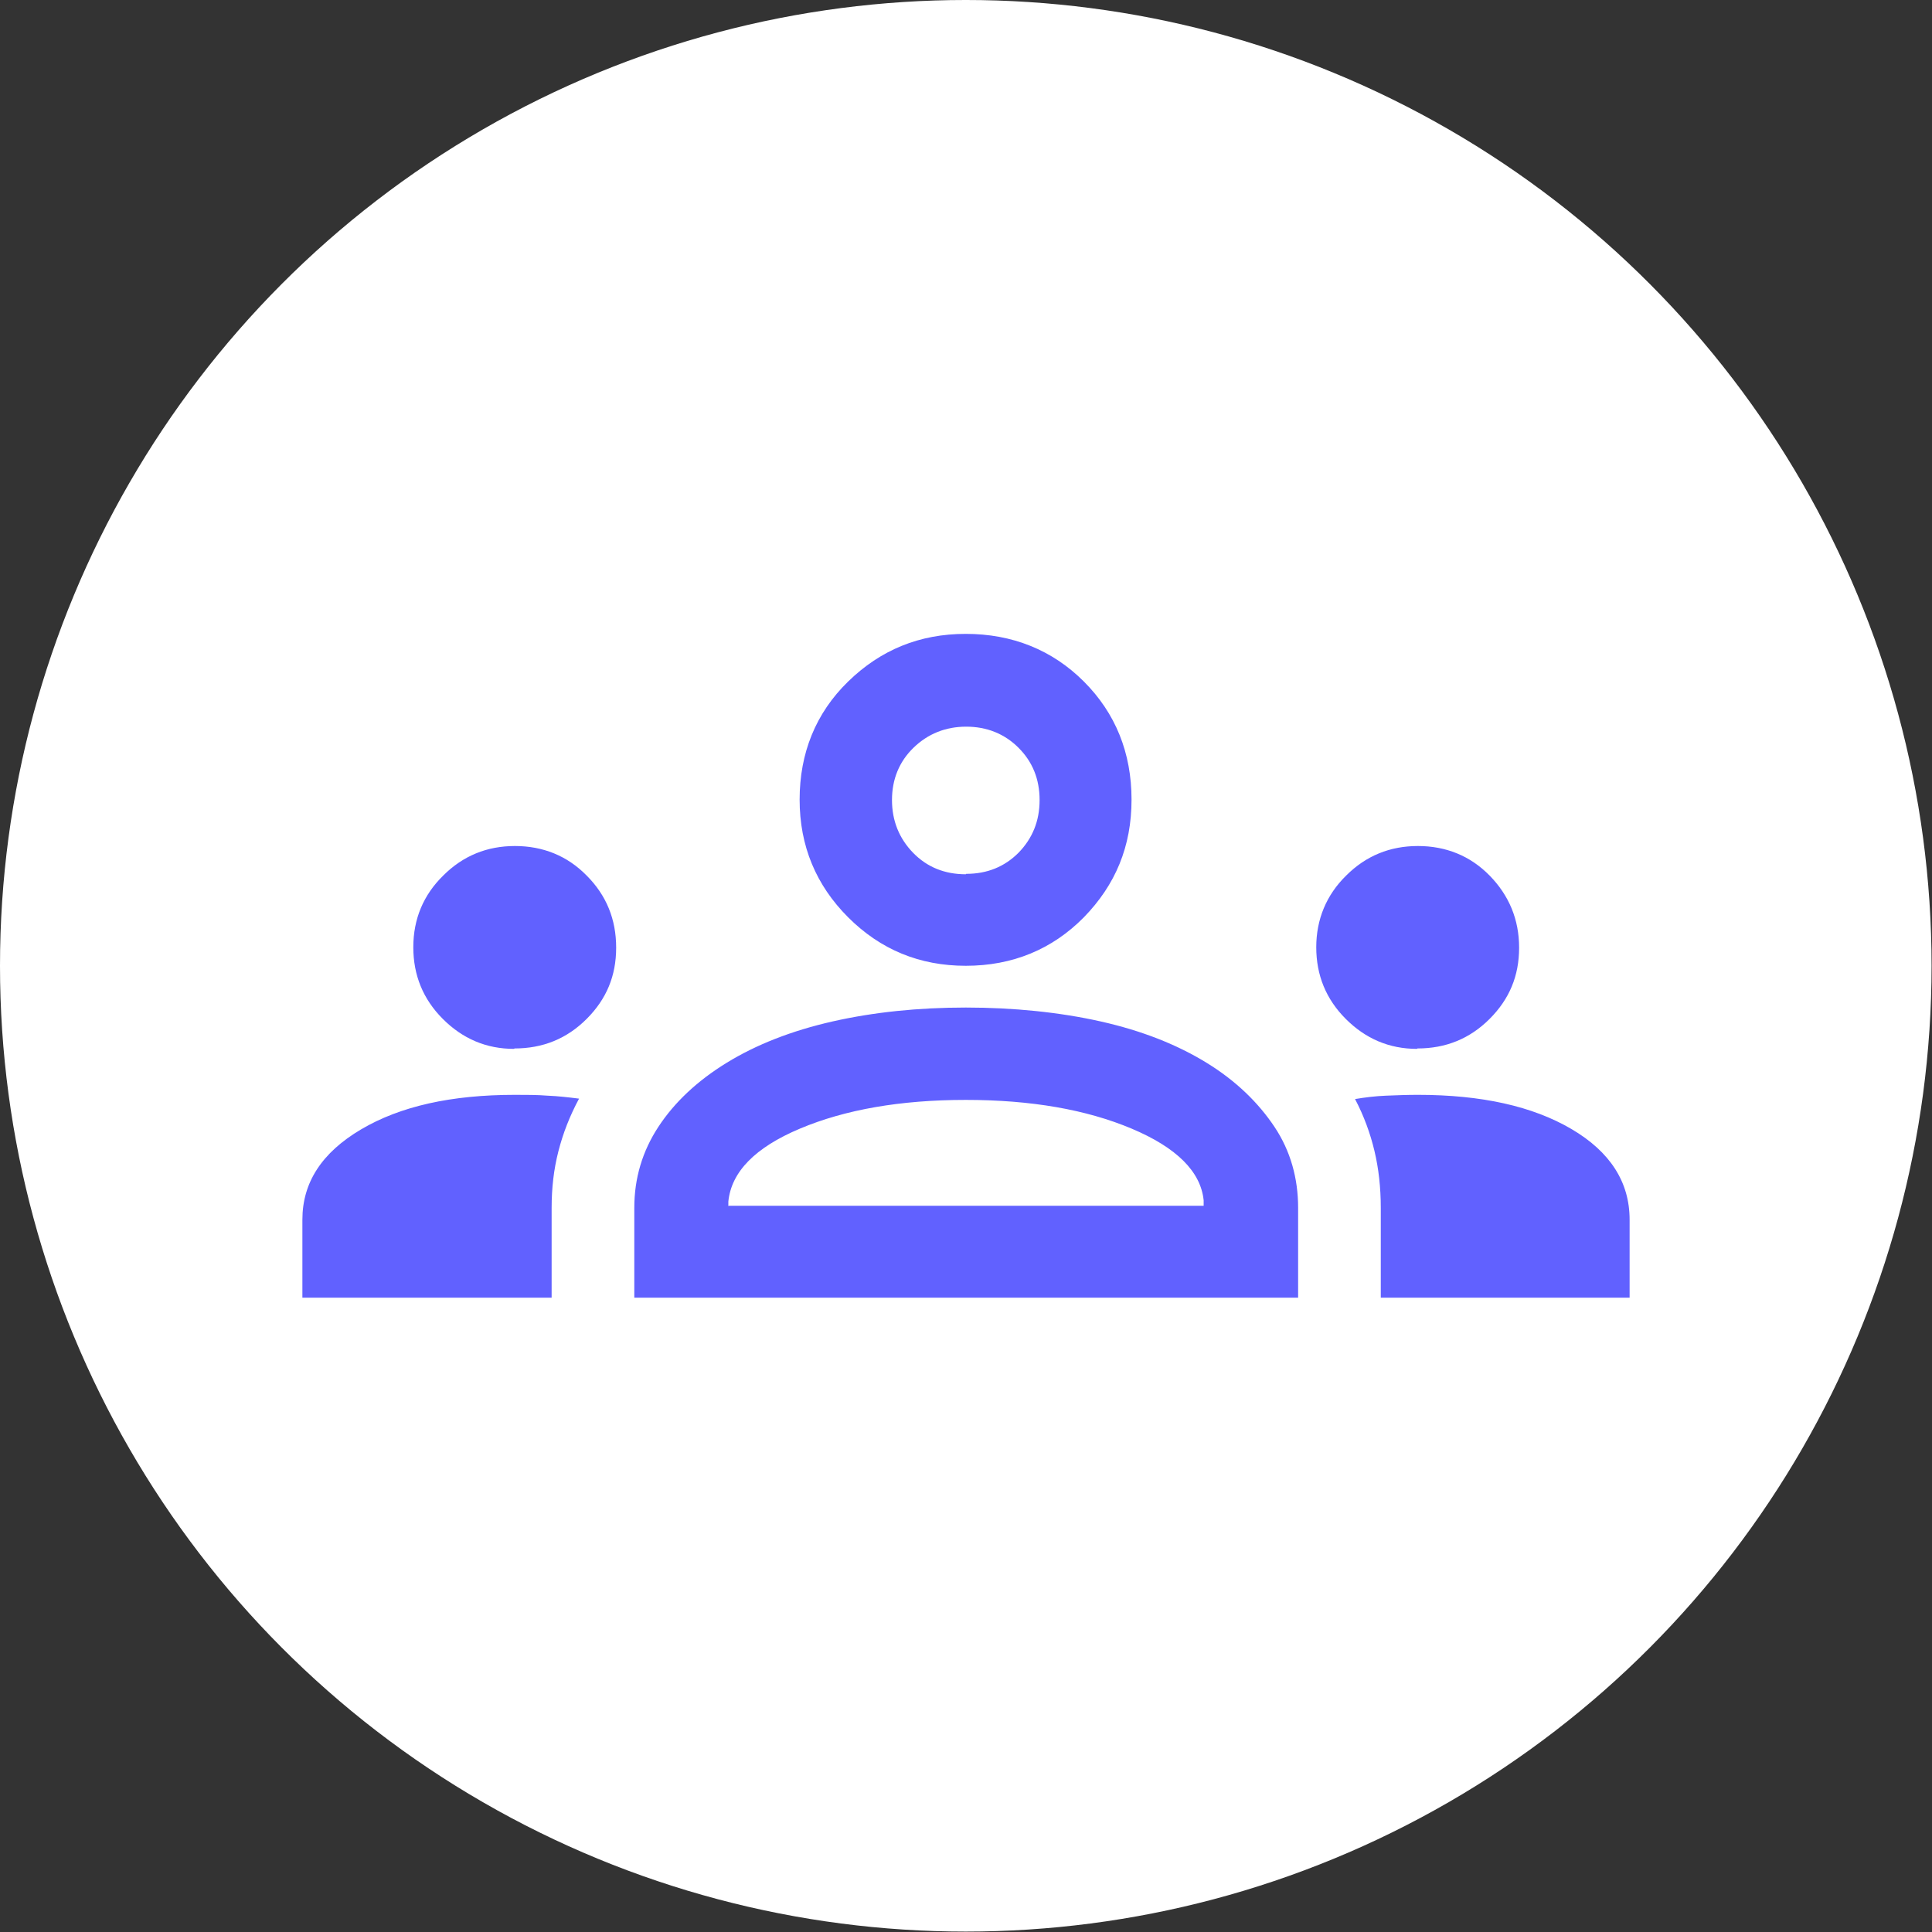
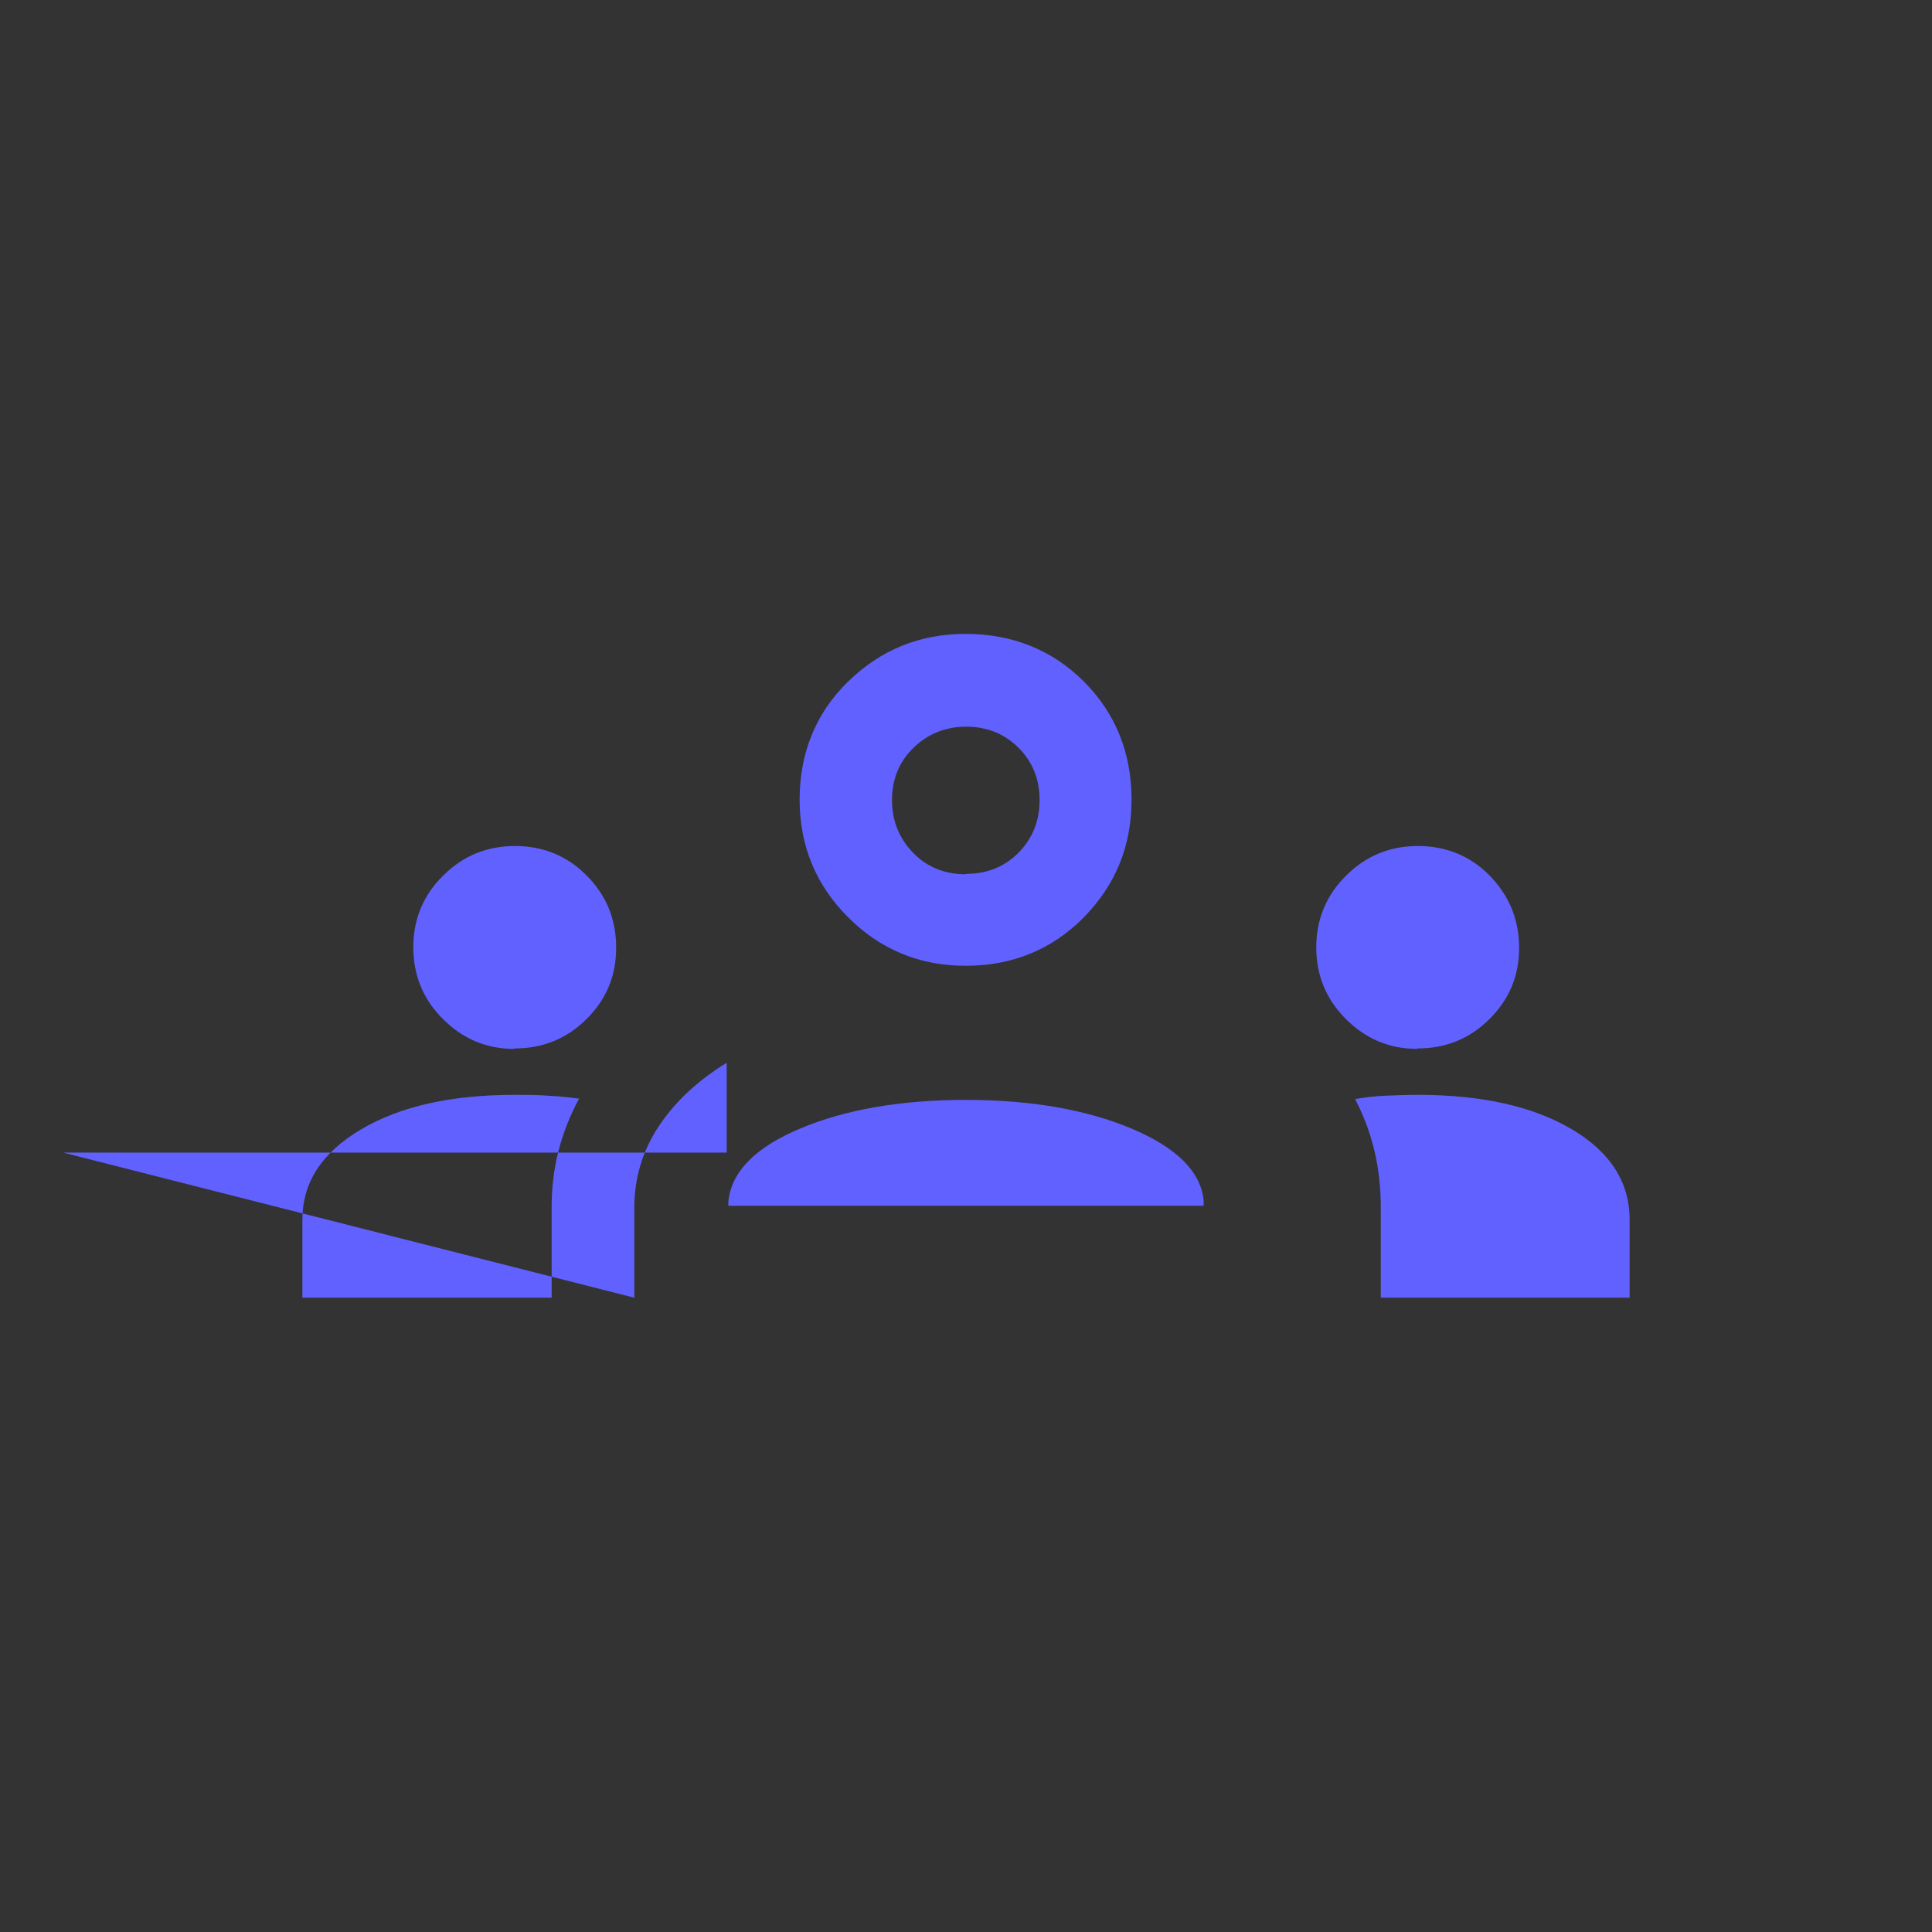
<svg xmlns="http://www.w3.org/2000/svg" id="Layer_2" data-name="Layer 2" viewBox="0 0 45.81 45.81">
  <rect x="0" y="0" width="45.81" height="45.81" fill="#333333" stroke="none" />
  <defs>
    <style>
      .cls-1 {
        fill: #6161ff;
      }

      .cls-1, .cls-2 {
        stroke-width: 0px;
      }

      .cls-2 {
        fill: #fff;
      }
    </style>
  </defs>
  <g id="Layer_1-2" data-name="Layer 1">
    <g>
-       <circle class="cls-2" cx="22.9" cy="22.9" r="22.9" />
-       <path class="cls-1" d="M7.17,30.77v-1.85c0-.88.46-1.59,1.39-2.14.93-.55,2.14-.82,3.65-.82.27,0,.53,0,.78.02.25.01.5.04.74.07-.22.41-.38.82-.49,1.25-.11.43-.16.87-.16,1.34v2.13h-5.9ZM15.04,30.77v-2.13c0-.7.19-1.34.57-1.92.38-.58.92-1.09,1.62-1.52s1.54-.76,2.51-.98,2.03-.33,3.16-.33,2.22.11,3.2.33,1.81.55,2.51.98,1.23.95,1.61,1.52.56,1.22.56,1.92v2.13h-15.73ZM32.74,30.77v-2.13c0-.48-.05-.93-.15-1.35-.1-.42-.25-.83-.46-1.23.24-.04.48-.07.73-.08.25-.01.5-.02.76-.02,1.51,0,2.72.27,3.64.81.92.54,1.38,1.26,1.38,2.15v1.85h-5.9ZM17.28,28.59h11.26v-.13c-.07-.68-.64-1.25-1.71-1.7-1.07-.45-2.38-.68-3.93-.68s-2.86.23-3.93.68c-1.07.45-1.63,1.03-1.7,1.73v.11ZM12.19,24.87c-.66,0-1.22-.24-1.69-.71-.47-.47-.7-1.04-.7-1.7,0-.67.24-1.24.71-1.7.47-.47,1.04-.7,1.7-.7s1.24.23,1.7.7c.47.47.7,1.04.7,1.71s-.23,1.22-.7,1.69c-.47.47-1.04.7-1.71.7ZM33.6,24.87c-.66,0-1.22-.24-1.69-.71-.47-.47-.7-1.04-.7-1.7s.24-1.24.71-1.7c.47-.47,1.04-.7,1.7-.7s1.24.23,1.7.7.7,1.04.7,1.71-.23,1.22-.7,1.69c-.47.47-1.04.7-1.71.7ZM22.9,22.9c-1.09,0-2.02-.38-2.79-1.15-.76-.76-1.15-1.69-1.15-2.79s.38-2.05,1.15-2.8,1.69-1.13,2.79-1.13,2.05.38,2.8,1.13,1.13,1.69,1.13,2.8-.38,2.02-1.13,2.79c-.75.76-1.69,1.15-2.8,1.15ZM22.91,20.72c.5,0,.91-.17,1.24-.5.33-.34.5-.75.5-1.25s-.17-.91-.5-1.24c-.33-.33-.75-.5-1.24-.5s-.91.17-1.25.5c-.34.33-.51.75-.51,1.24s.17.91.5,1.25.75.51,1.25.51Z" />
+       <path class="cls-1" d="M7.17,30.77v-1.85c0-.88.46-1.59,1.39-2.14.93-.55,2.14-.82,3.65-.82.27,0,.53,0,.78.02.25.01.5.04.74.07-.22.41-.38.82-.49,1.25-.11.43-.16.87-.16,1.34v2.13h-5.9ZM15.04,30.77v-2.13c0-.7.19-1.34.57-1.92.38-.58.92-1.09,1.62-1.52v2.13h-15.73ZM32.74,30.77v-2.13c0-.48-.05-.93-.15-1.35-.1-.42-.25-.83-.46-1.23.24-.04.48-.07.73-.08.25-.01.5-.02.76-.02,1.51,0,2.72.27,3.64.81.92.54,1.38,1.26,1.38,2.15v1.85h-5.9ZM17.28,28.59h11.26v-.13c-.07-.68-.64-1.25-1.71-1.7-1.07-.45-2.38-.68-3.93-.68s-2.86.23-3.93.68c-1.07.45-1.63,1.03-1.7,1.73v.11ZM12.19,24.87c-.66,0-1.22-.24-1.69-.71-.47-.47-.7-1.04-.7-1.7,0-.67.24-1.24.71-1.7.47-.47,1.04-.7,1.7-.7s1.24.23,1.7.7c.47.47.7,1.04.7,1.71s-.23,1.22-.7,1.69c-.47.47-1.04.7-1.71.7ZM33.6,24.87c-.66,0-1.22-.24-1.69-.71-.47-.47-.7-1.04-.7-1.7s.24-1.24.71-1.7c.47-.47,1.04-.7,1.7-.7s1.24.23,1.7.7.7,1.04.7,1.71-.23,1.22-.7,1.69c-.47.47-1.04.7-1.71.7ZM22.9,22.9c-1.09,0-2.02-.38-2.79-1.15-.76-.76-1.15-1.69-1.15-2.79s.38-2.05,1.15-2.8,1.69-1.13,2.79-1.13,2.05.38,2.8,1.13,1.13,1.69,1.13,2.8-.38,2.02-1.13,2.79c-.75.76-1.69,1.15-2.8,1.15ZM22.91,20.72c.5,0,.91-.17,1.24-.5.33-.34.5-.75.5-1.25s-.17-.91-.5-1.24c-.33-.33-.75-.5-1.24-.5s-.91.17-1.25.5c-.34.33-.51.75-.51,1.24s.17.91.5,1.25.75.51,1.25.51Z" />
    </g>
  </g>
</svg>